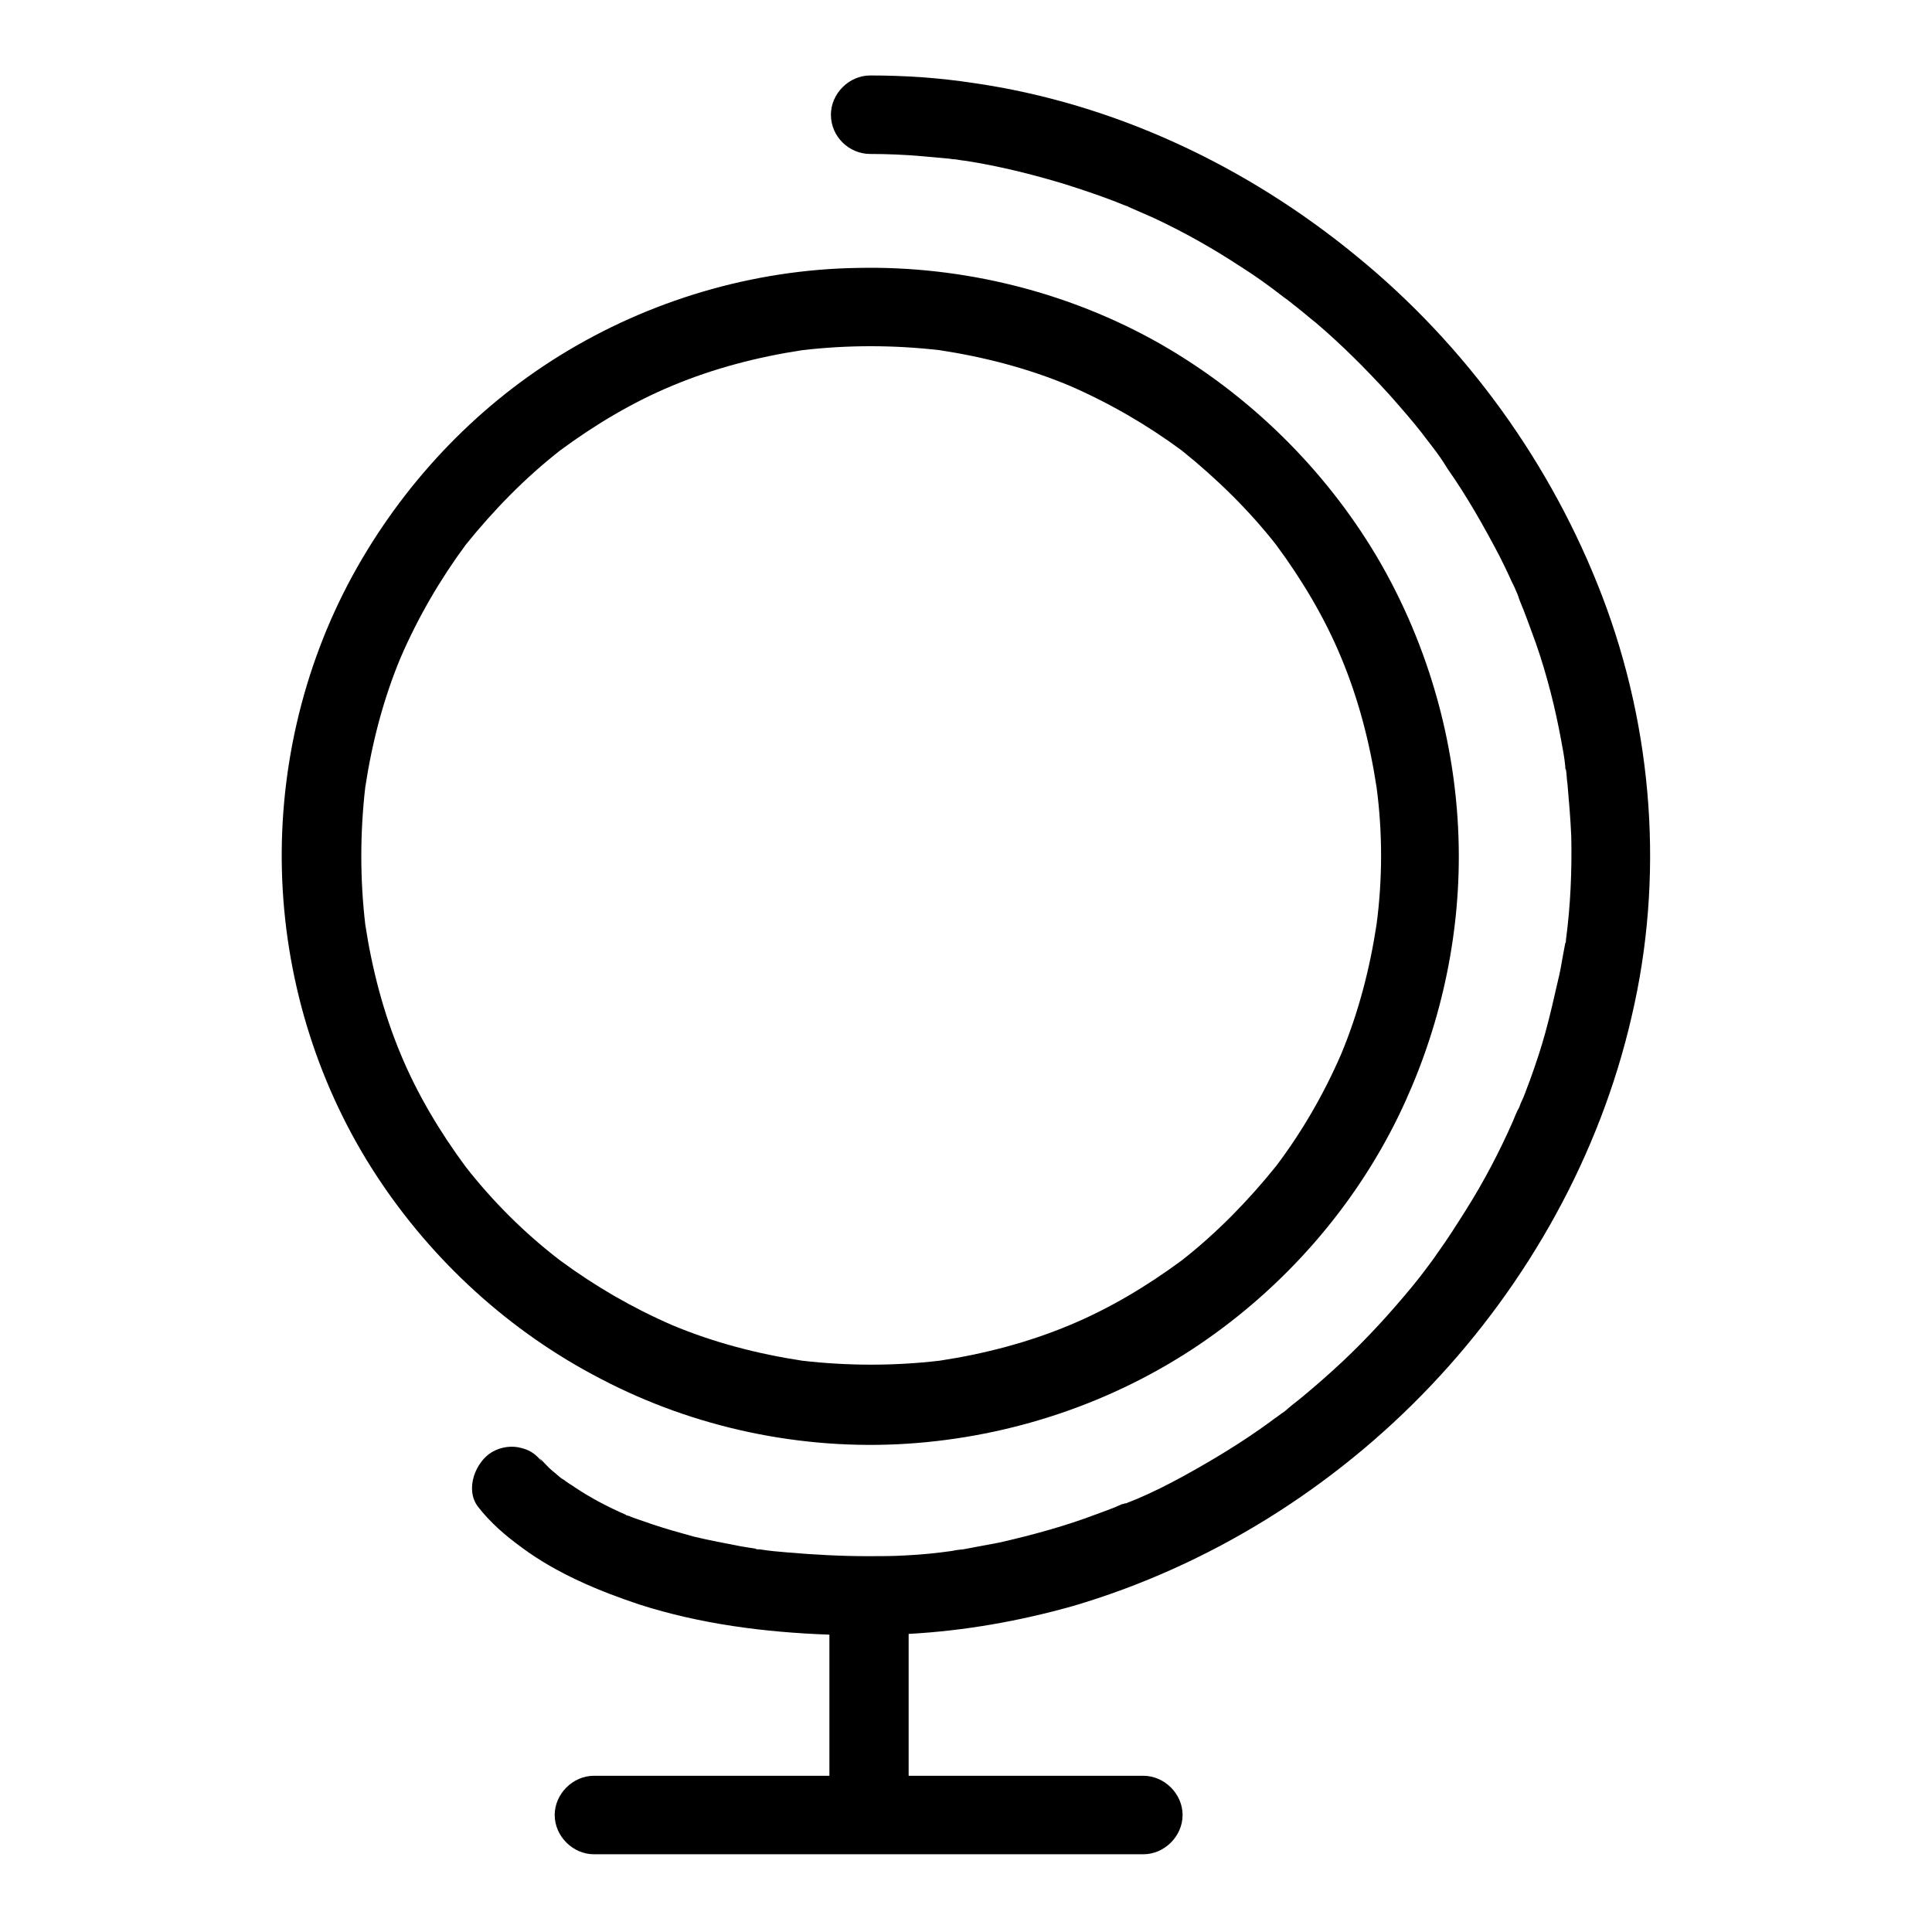
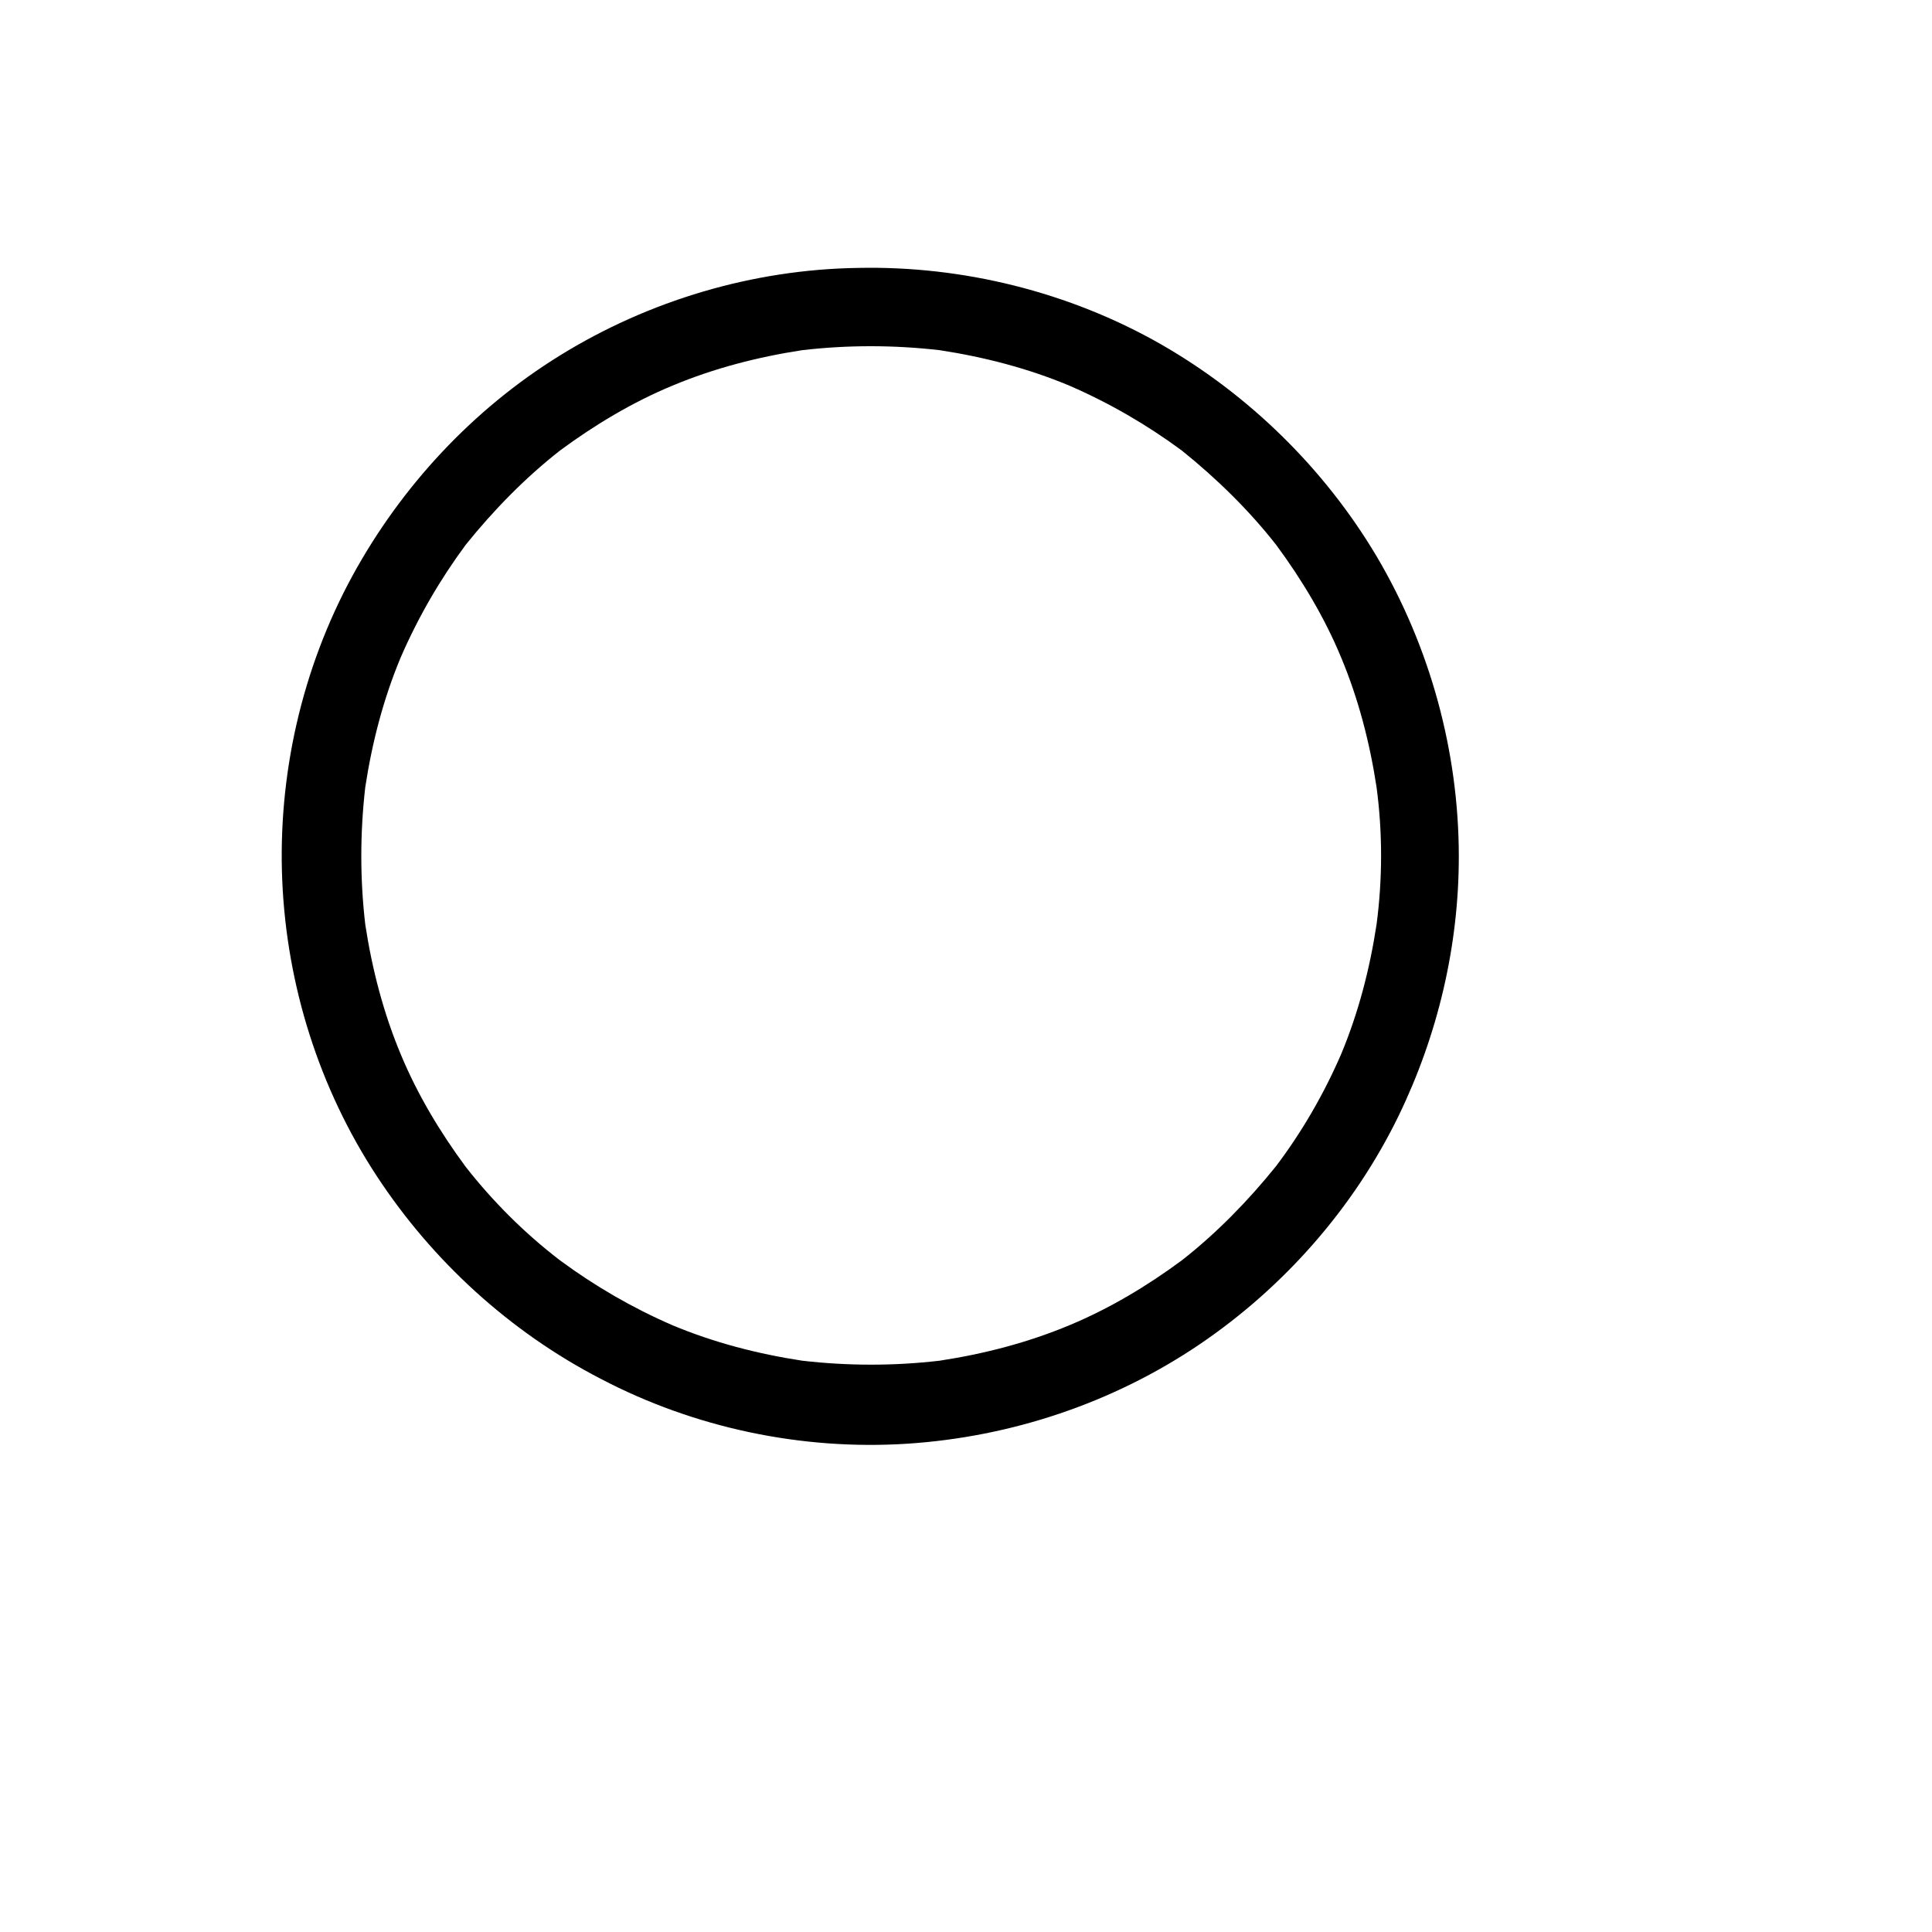
<svg xmlns="http://www.w3.org/2000/svg" version="1.1" x="0px" y="0px" viewBox="0 0 256 256" enable-background="new 0 0 256 256" xml:space="preserve">
  <g>
    <g>
-       <path fill="#000000" d="M212.3,79c-6.7-17.5-18-33.2-32.6-45.1C165.2,22,147.7,13.7,129,11c-4.6-0.7-9.1-1-13.7-1c-2.8,0-5.2,2.4-5.2,5.2c0,2.9,2.4,5.2,5.2,5.2c2.3,0,4.6,0.1,6.9,0.3c1.1,0.1,2.2,0.2,3.3,0.3c0.3,0,0.6,0.1,0.9,0.1c0.3,0,1.2,0.2,1.5,0.2c4.5,0.7,8.9,1.8,13.2,3.1c2.2,0.7,4.3,1.4,6.4,2.2c0.5,0.2,1,0.4,1.5,0.6c0.1,0,0.2,0.1,0.3,0.1c0.1,0,0.1,0,0.2,0.1c1.1,0.5,2.1,0.9,3.2,1.4c4.1,1.9,8,4.1,11.8,6.6c1.9,1.2,3.7,2.5,5.5,3.9c0.1,0.1,0.6,0.4,0.8,0.6c0.3,0.2,0.6,0.5,0.9,0.7c0.9,0.7,1.8,1.5,2.7,2.2c3.4,2.9,6.6,6.1,9.7,9.5c1.5,1.7,3,3.4,4.4,5.2c0.1,0.1,0.2,0.3,0.3,0.4c0,0,0,0,0,0c0.3,0.4,0.7,0.9,1,1.3c0.7,0.9,1.4,1.9,2,2.9c2.6,3.7,4.8,7.6,6.9,11.6c0.5,1,1,2,1.4,2.9c0.2,0.5,0.5,1,0.7,1.5c0.1,0.2,0.4,0.9,0.5,1.3c0.8,1.9,1.5,3.9,2.2,5.8c1.5,4.3,2.6,8.7,3.4,13.1c0.2,1.1,0.4,2.1,0.5,3.2c0,0.2,0,0.4,0.1,0.5c0.1,0.6,0.1,1.3,0.2,1.9c0.2,2.3,0.4,4.6,0.5,6.9c0.1,4.6-0.1,9.2-0.7,13.7c0,0.2,0,0.4-0.1,0.5c-0.1,0.5-0.2,1.1-0.3,1.6c-0.2,1.2-0.4,2.3-0.7,3.5c-0.5,2.2-1,4.4-1.6,6.6c-0.6,2.2-1.3,4.3-2.1,6.5c-0.4,1-0.7,2-1.2,3c-0.1,0.3-0.2,0.6-0.4,0.9c-0.1,0.2-0.5,1.1-0.6,1.4c-1.8,4.1-3.9,8.1-6.3,11.9c-1.2,1.9-2.4,3.8-3.7,5.6c-0.6,0.9-1.3,1.8-1.9,2.6c0,0,0,0,0,0c-0.1,0.1-0.2,0.3-0.3,0.4c-0.4,0.5-0.8,1-1.2,1.5c-2.9,3.5-5.9,6.8-9.2,9.9c-1.6,1.5-3.3,3-5.1,4.5c-0.7,0.6-1.4,1.1-2.1,1.7c-0.2,0.2-0.7,0.6-0.9,0.7c-0.5,0.4-1,0.7-1.5,1.1c-3.7,2.7-7.5,5-11.5,7.2c-2,1.1-4,2.1-6.1,3c-0.5,0.2-1,0.4-1.5,0.6c0,0-0.1,0-0.1,0c-0.1,0-0.2,0.1-0.4,0.1c-1.1,0.5-2.2,0.9-3.3,1.3c-4.2,1.6-8.6,2.8-13,3.8c-1.1,0.2-2.1,0.4-3.2,0.6c-0.5,0.1-1.1,0.2-1.6,0.3c-0.2,0-1,0.1-1.4,0.2c-2.1,0.3-4.1,0.5-6.2,0.6c-1.6,0.1-3.2,0.1-4.8,0.1c0,0-0.1,0-0.1,0c0,0-0.1,0-0.2,0c-3.5,0-7.1-0.2-10.6-0.5c-1.2-0.1-2.4-0.2-3.6-0.4c0,0-0.1,0-0.2,0c-0.1,0-0.3,0-0.4-0.1c-0.7-0.1-1.3-0.2-1.9-0.3c-2.1-0.4-4.2-0.8-6.3-1.3c-1.8-0.5-3.6-1-5.4-1.6c-0.8-0.3-1.5-0.5-2.3-0.8c-0.4-0.1-0.7-0.3-1.1-0.4c-0.1,0-0.1,0-0.2-0.1c-2.3-1-4.6-2.2-6.7-3.6c-0.4-0.3-0.8-0.5-1.2-0.8c-0.1-0.1-0.4-0.3-0.6-0.4c-0.4-0.3-0.8-0.7-1.2-1c-0.6-0.5-1.1-1.1-1.6-1.6c-0.2-0.3,0,0.1,0.3,0.5c-0.7-0.9-1.5-1.6-2.7-1.9c-1.3-0.4-2.8-0.2-4,0.5c-2.2,1.3-3.6,4.9-1.9,7.2c1.7,2.2,3.7,3.9,5.9,5.5c4.6,3.4,10.1,5.7,15.5,7.5c8.1,2.6,16.7,3.7,25.2,4c0,4.8,0,9.5,0,14.3c0,1.5,0,2.9,0,4.4c-5.7,0-11.4,0-17.1,0c-4.6,0-9.1,0-13.7,0c-0.1,0-0.2,0-0.4,0c-2.8,0-5.2,2.4-5.2,5.2c0,2.8,2.4,5.2,5.2,5.2c3.5,0,7,0,10.5,0c7.9,0,15.7,0,23.6,0c8.2,0,16.4,0,24.6,0c4.6,0,9.1,0,13.7,0c0.1,0,0.2,0,0.4,0c2.8,0,5.2-2.4,5.2-5.2c0-2.8-2.4-5.2-5.2-5.2c-3.5,0-7,0-10.5,0c-6.9,0-13.8,0-20.6,0c0-5.9,0-11.8,0-17.8c0-0.3,0-0.7,0-1c7.4-0.4,14.7-1.7,21.8-3.7c18-5.3,34.5-15.6,47.4-29.2c12.9-13.6,22.4-30.6,26.6-48.9C220.5,116.4,219.1,96.8,212.3,79z M188.7,57.9C188.2,57.3,188.5,57.6,188.7,57.9L188.7,57.9z M207.6,102.2C207.4,100.9,207.5,101.8,207.6,102.2L207.6,102.2z M188.6,169.2C188.4,169.3,188.4,169.4,188.6,169.2L188.6,169.2z M207.6,124.8C207.5,125.2,207.4,125.8,207.6,124.8L207.6,124.8z" />
      <path fill="#000000" d="M120.2,191.3c13.8-0.9,27.3-5.4,38.8-13.2c11.2-7.6,20.4-18.1,26.3-30.2c5.2-10.7,8-22.5,8-34.4c0-13.9-3.8-27.8-10.9-39.8c-6.9-11.6-16.9-21.4-28.6-28.1c-12.1-6.9-26.2-10.4-40.1-10.1C99.8,35.7,86,39.8,74.2,47.1c-11.5,7.1-21,17.3-27.5,29.2c-6.7,12.3-9.9,26.4-9.3,40.4c0.6,13.9,4.9,27.5,12.5,39.1c7.4,11.3,17.7,20.7,29.7,26.9C92,189.2,106.2,192.2,120.2,191.3z M61.7,154.6c-3.4-4.6-6.4-9.6-8.6-14.9c-2.3-5.5-3.8-11.3-4.7-17.2c-0.7-6-0.7-12.1,0-18.2c0.9-5.9,2.4-11.7,4.7-17.2c2.3-5.3,5.2-10.3,8.6-14.9c3.7-4.6,7.9-8.9,12.5-12.5c4.6-3.4,9.6-6.4,14.9-8.6c5.5-2.3,11.3-3.8,17.2-4.7c6-0.7,12.1-0.7,18.2,0c5.9,0.9,11.7,2.4,17.2,4.7c5.3,2.3,10.3,5.2,14.9,8.6c4.6,3.7,8.9,7.9,12.5,12.5c3.4,4.6,6.4,9.6,8.6,14.9c2.3,5.5,3.8,11.3,4.7,17.2c0.4,3,0.6,6,0.6,9.1c0,3-0.2,6.1-0.6,9.1c-0.9,5.9-2.4,11.7-4.7,17.2c-2.3,5.3-5.2,10.3-8.6,14.8c-3.7,4.6-7.9,8.9-12.5,12.5c-4.6,3.4-9.6,6.4-14.9,8.6c-5.5,2.3-11.3,3.8-17.2,4.7c-6,0.7-12.1,0.7-18.2,0c-5.9-0.9-11.7-2.4-17.2-4.7c-5.3-2.3-10.3-5.2-14.9-8.6C69.5,163.4,65.3,159.2,61.7,154.6z" />
    </g>
  </g>
</svg>